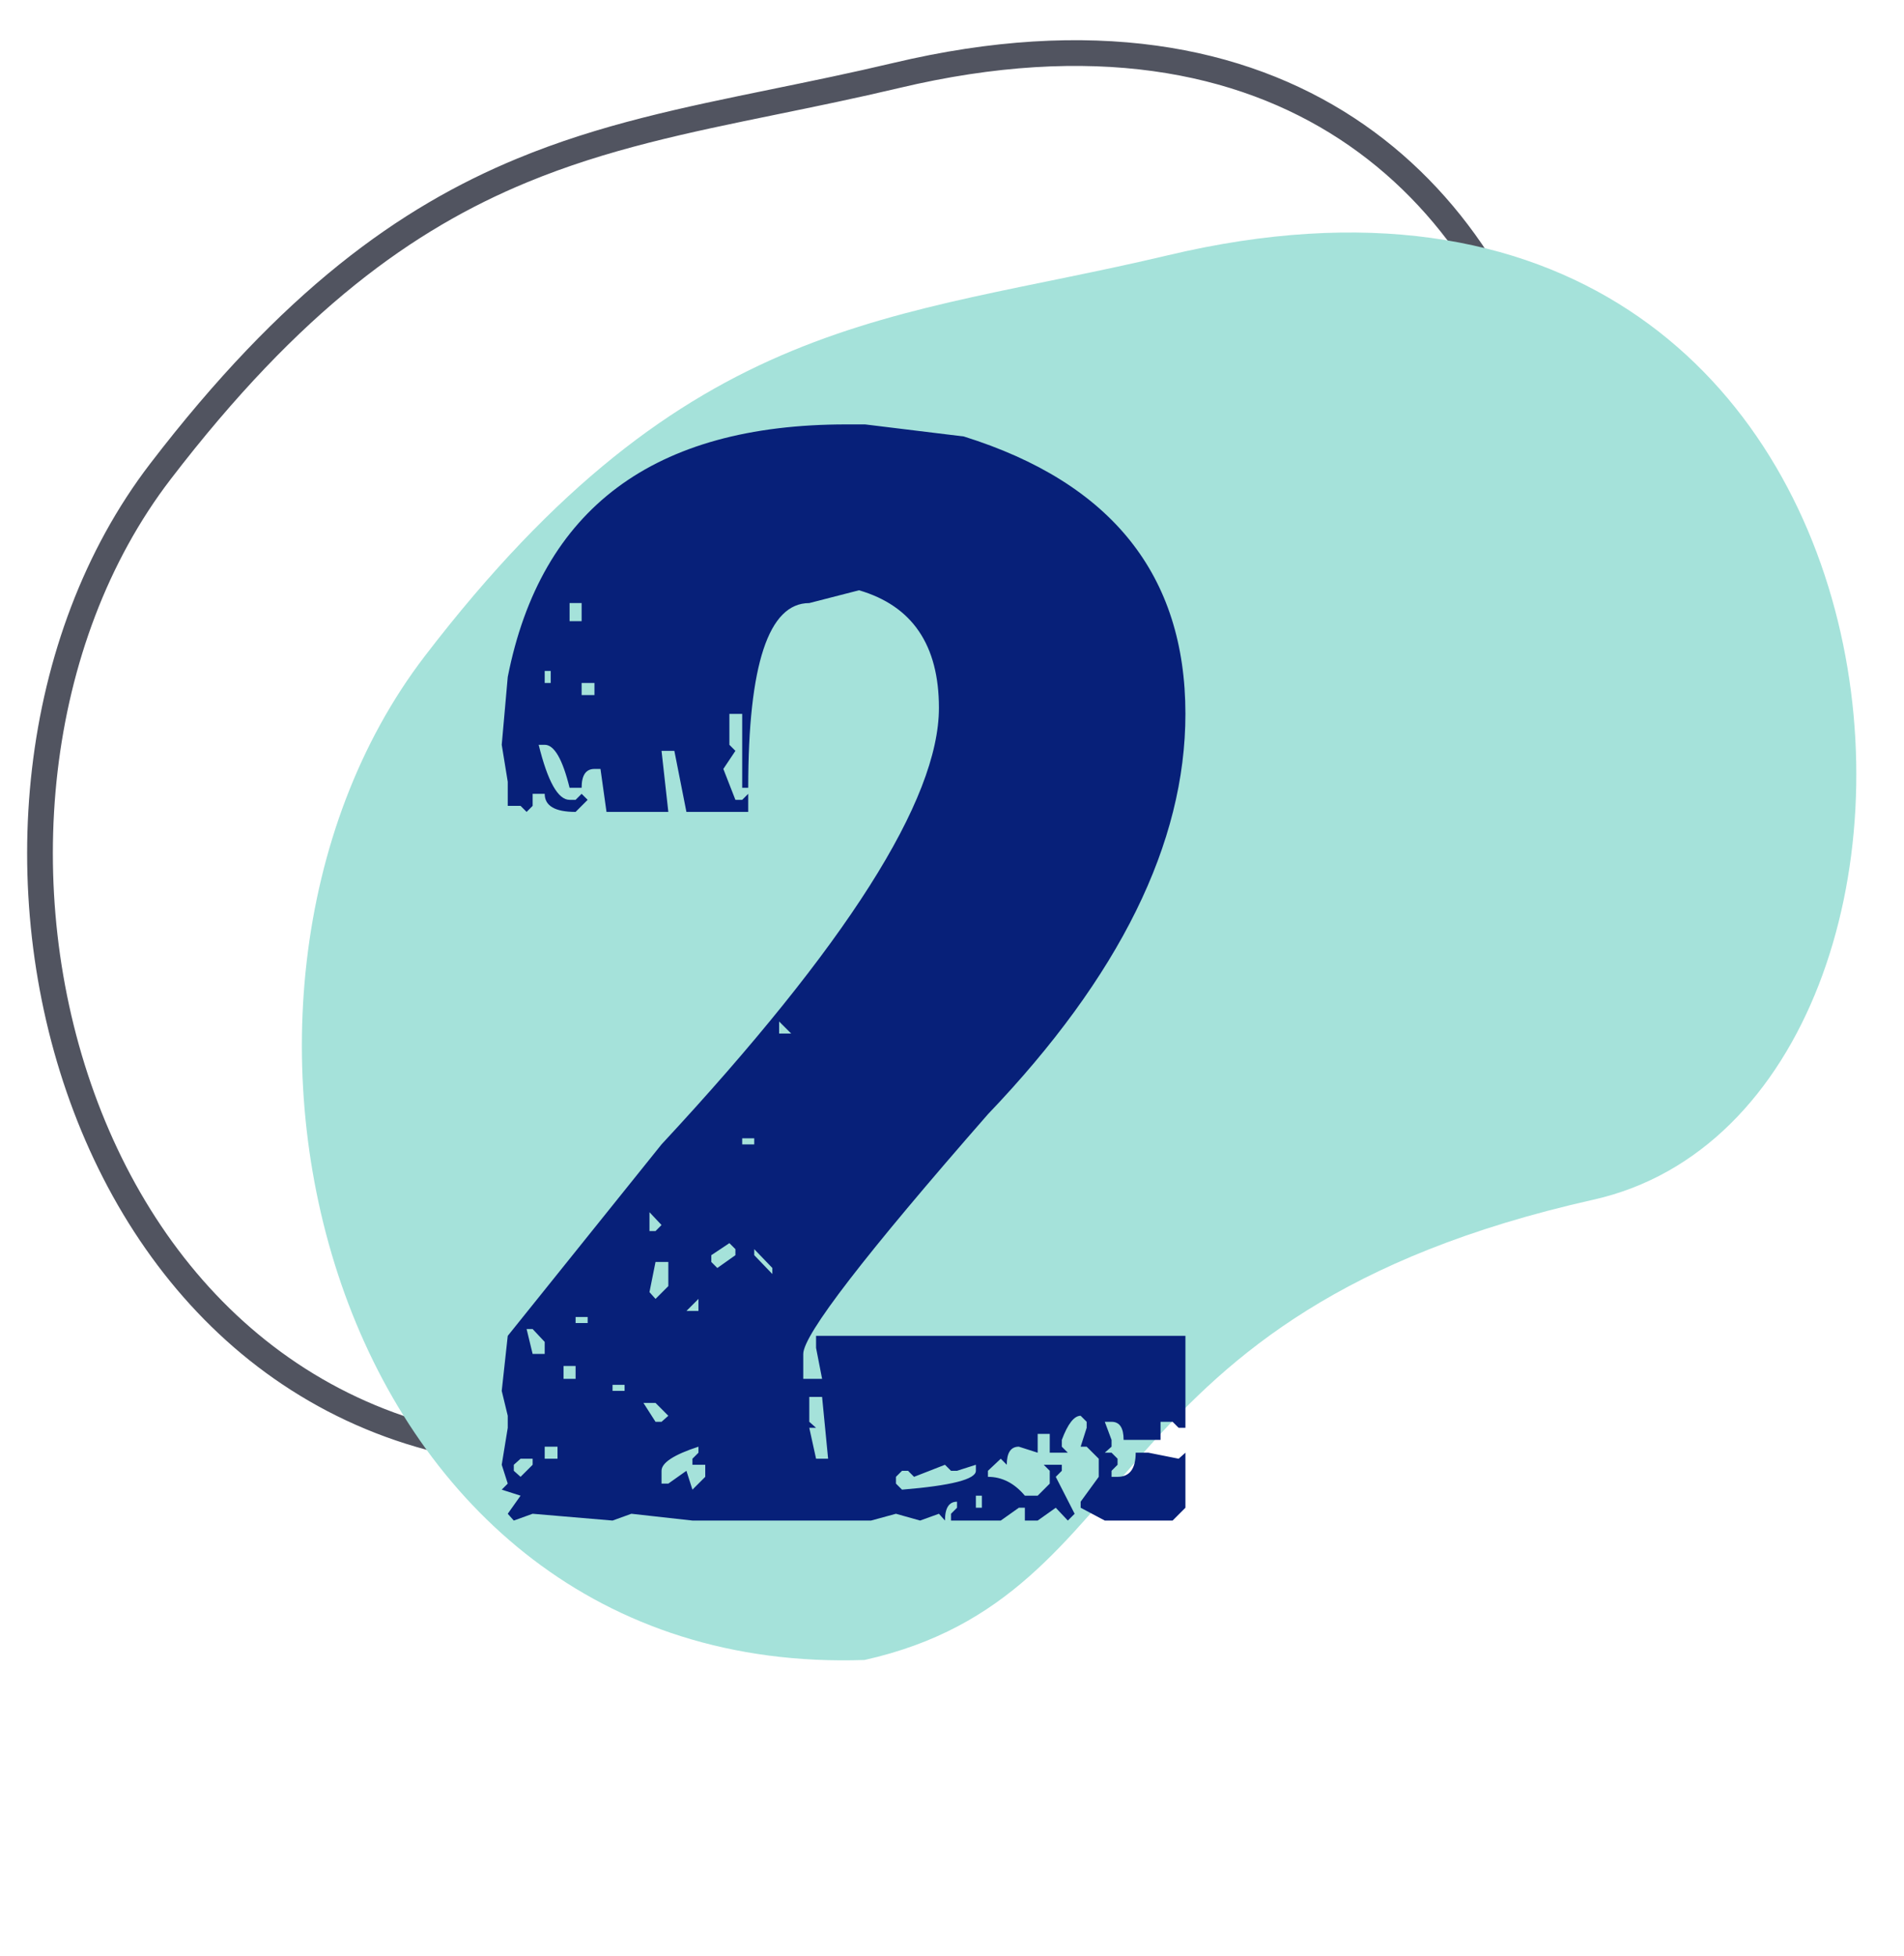
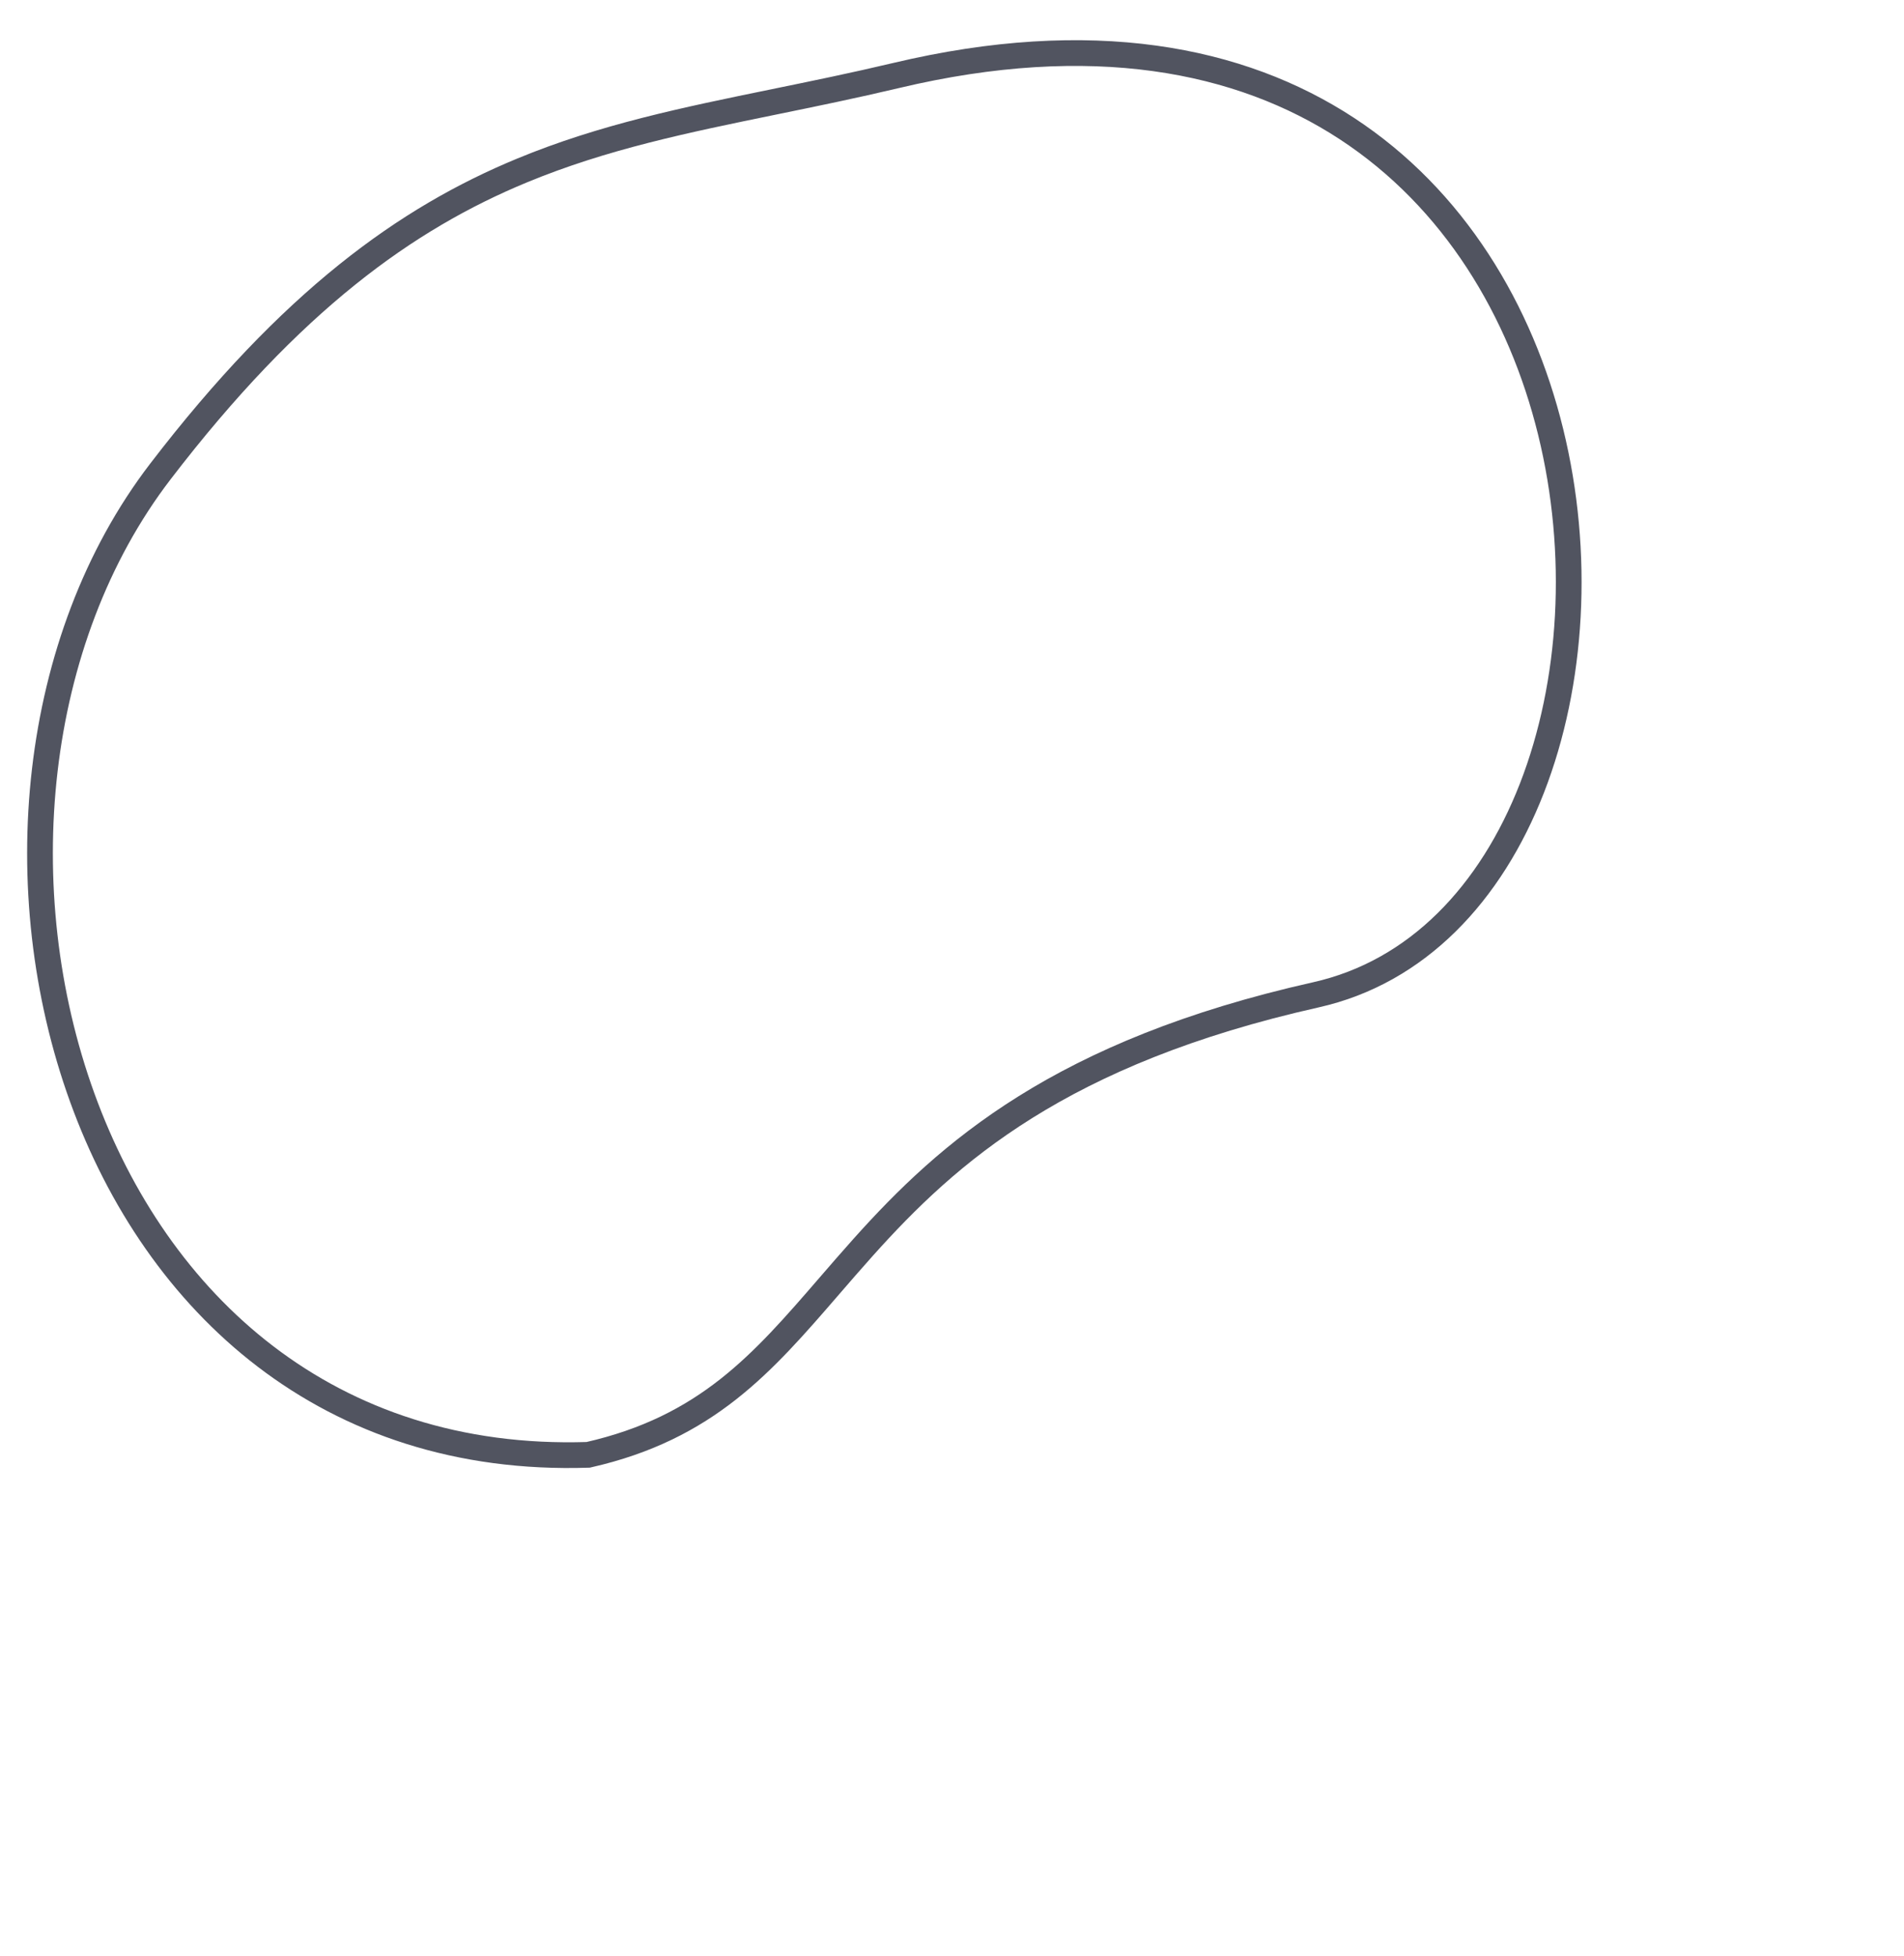
<svg xmlns="http://www.w3.org/2000/svg" width="74" height="76" viewBox="0 0 74 76" fill="none">
  <path d="M22.86 56.537C12.75 56.865 6.093 50.651 3.196 42.654C0.287 34.62 1.212 24.872 6.231 18.326C11.326 11.679 15.791 8.485 20.288 6.626C23.457 5.315 26.63 4.666 30.11 3.953C31.62 3.644 33.187 3.323 34.837 2.932C42.42 1.131 48.19 2.275 52.343 4.993C56.505 7.717 59.107 12.063 60.266 16.779C61.425 21.498 61.129 26.549 59.538 30.632C57.946 34.714 55.087 37.775 51.143 38.66C41.215 40.887 36.84 44.797 33.551 48.468C33.09 48.983 32.653 49.488 32.227 49.981C29.634 52.981 27.466 55.491 22.86 56.537Z" stroke="#515460" />
-   <path d="M33.602 64.509C12.806 65.225 6.234 38.903 16.512 25.495C26.79 12.088 34.638 12.474 45.399 9.919C76.159 2.615 78.542 42.894 61.931 46.621C42.314 51.022 44.778 62.002 33.602 64.509Z" fill="#A5E2DA" />
-   <path d="M19.734 26.308C21.023 19.765 25.408 16.493 32.889 16.493H33.621L37.459 16.962C43.201 18.759 46.072 22.352 46.072 27.743C46.072 32.763 43.514 37.948 38.397 43.3C33.611 48.769 31.219 51.874 31.219 52.616V53.583H31.951L31.717 52.382V51.913H46.072V55.487H45.809L45.574 55.253H45.105V55.956H43.67C43.67 55.487 43.514 55.253 43.201 55.253H42.938L43.201 55.956V56.22L42.938 56.454H43.201L43.435 56.688V56.923L43.201 57.157V57.392H43.435C43.904 57.392 44.139 57.079 44.139 56.454H44.637L45.809 56.688L46.072 56.454V58.593L45.574 59.091H42.938L42 58.593V58.358L42.703 57.392V56.688L42.234 56.22H42L42.234 55.487V55.253L42 55.019C41.746 55.019 41.502 55.331 41.268 55.956V56.22L41.502 56.454H40.799V55.722H40.33V56.454L39.598 56.22C39.285 56.22 39.129 56.454 39.129 56.923L38.895 56.688L38.397 57.157V57.392C38.943 57.392 39.422 57.636 39.832 58.124H40.33L40.799 57.655V57.157L40.565 56.923H41.268V57.157L41.033 57.392L41.766 58.827L41.502 59.091L41.033 58.593L40.33 59.091H39.832V58.593H39.598L38.895 59.091H36.961V58.827L37.195 58.593V58.358C36.883 58.358 36.727 58.602 36.727 59.091L36.492 58.827L35.76 59.091L34.822 58.827L33.855 59.091H26.912L24.539 58.827L23.807 59.091L20.701 58.827L19.969 59.091L19.734 58.827L20.232 58.124L19.5 57.89L19.734 57.655L19.5 56.923L19.734 55.487V55.019L19.5 54.052L19.734 51.913L25.711 44.472C32.898 36.737 36.492 31.083 36.492 27.509C36.492 25.067 35.457 23.544 33.387 22.939L31.453 23.436C29.871 23.436 29.08 25.829 29.08 30.614H28.846V27.743H28.348V28.944L28.582 29.179L28.113 29.882L28.582 31.083H28.846L29.08 30.849V31.552H26.678L26.209 29.179H25.711L25.975 31.552H23.572L23.338 29.882H23.104C22.771 29.882 22.605 30.126 22.605 30.614H22.137C21.863 29.501 21.541 28.944 21.17 28.944H20.936C21.287 30.37 21.688 31.083 22.137 31.083H22.371L22.605 30.849L22.84 31.083L22.371 31.552C21.57 31.552 21.17 31.317 21.17 30.849H20.701V31.317L20.467 31.552L20.232 31.317H19.734V30.38L19.5 28.944L19.734 26.308ZM22.137 24.14H22.605V23.436H22.137V24.14ZM21.17 26.542H21.404V26.073H21.17V26.542ZM22.605 27.011H23.104V26.542H22.605V27.011ZM30.281 40.165H30.75L30.281 39.696V40.165ZM28.846 44.472H29.314V44.237H28.846V44.472ZM25.242 47.841H25.477L25.711 47.606L25.242 47.108V47.841ZM27.645 48.778V49.042L27.879 49.276L28.582 48.778V48.544L28.348 48.31L27.645 48.778ZM29.314 48.778L30.018 49.511V49.276L29.314 48.544V48.778ZM25.242 50.214L25.477 50.477L25.975 49.98V49.042H25.477L25.242 50.214ZM26.678 50.946H27.146V50.477L26.678 50.946ZM22.371 51.415H22.84V51.181H22.371V51.415ZM20.701 52.616H21.17V52.148L20.701 51.649H20.467L20.701 52.616ZM21.902 53.583H22.371V53.085H21.902V53.583ZM23.807 54.052H24.275V53.817H23.807V54.052ZM31.453 55.253L31.717 55.487H31.453L31.717 56.688H32.185L31.951 54.286H31.453V55.253ZM25.477 55.253H25.711L25.975 55.019L25.477 54.52H25.008L25.477 55.253ZM21.17 56.688H21.668V56.22H21.17V56.688ZM27.146 56.22C26.189 56.532 25.711 56.845 25.711 57.157V57.655H25.975L26.678 57.157L26.912 57.89L27.41 57.392V56.923H26.912V56.688L27.146 56.454V56.22ZM20.232 56.688L19.969 56.923V57.157L20.232 57.392L20.701 56.923V56.688H20.232ZM35.525 57.392L35.291 57.157H35.057L34.822 57.392V57.655L35.057 57.89C36.971 57.733 37.928 57.489 37.928 57.157V56.923L37.195 57.157H36.961L36.727 56.923L35.525 57.392ZM37.928 58.593H38.162V58.124H37.928V58.593Z" fill="#072079" />
</svg>